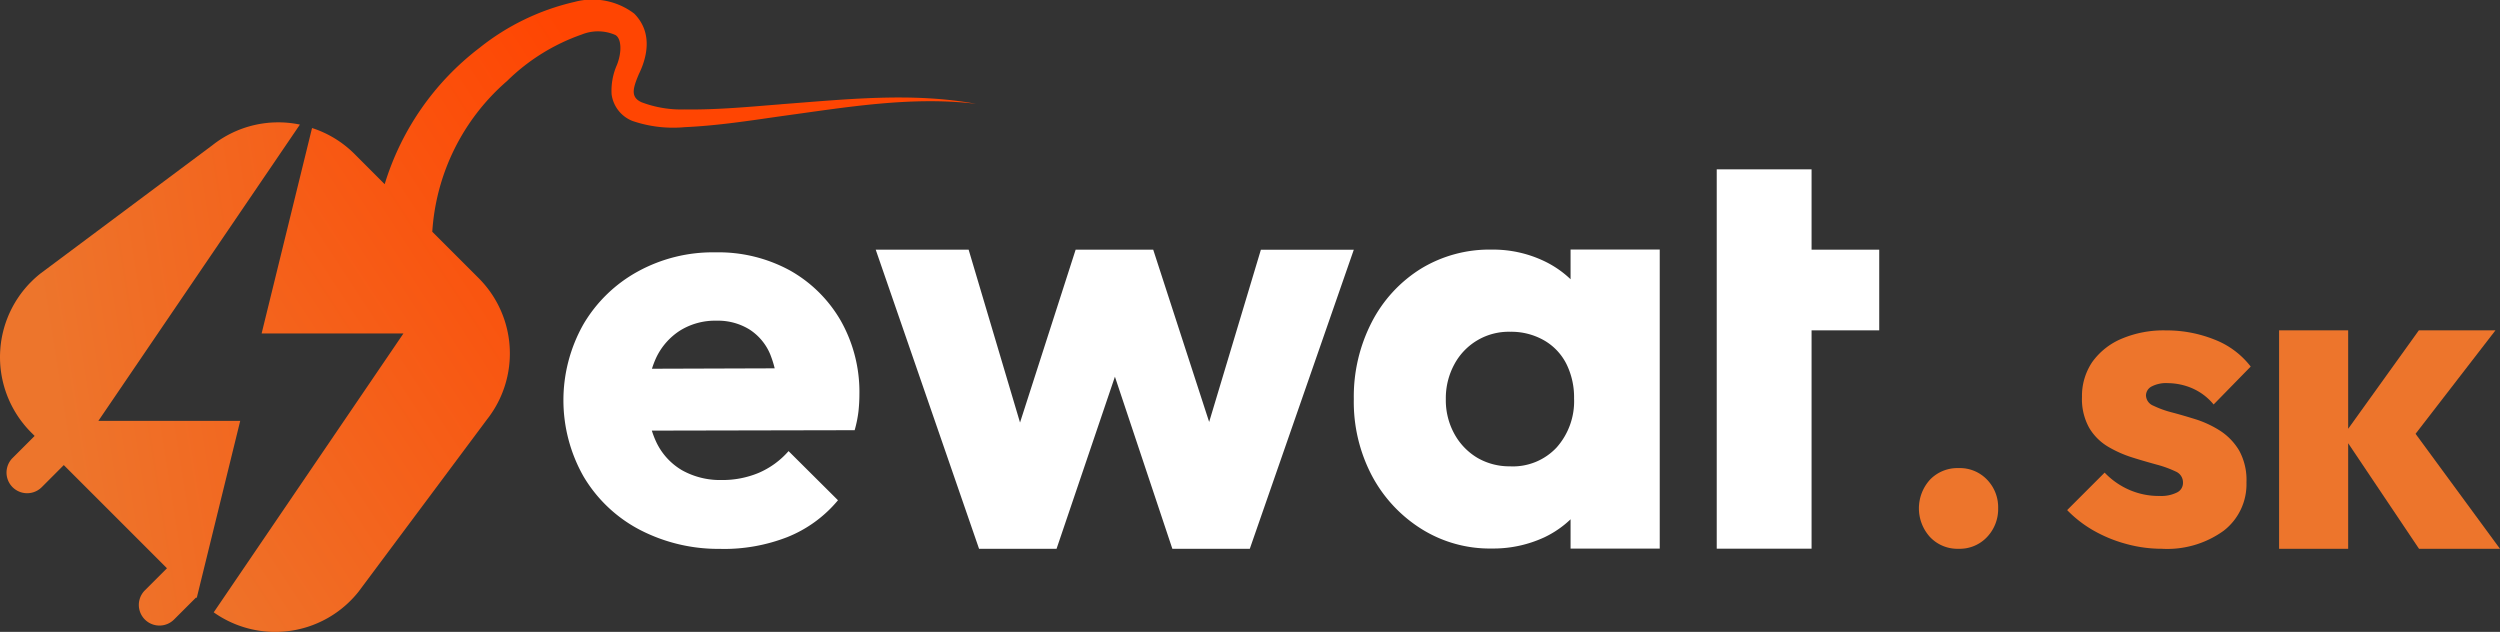
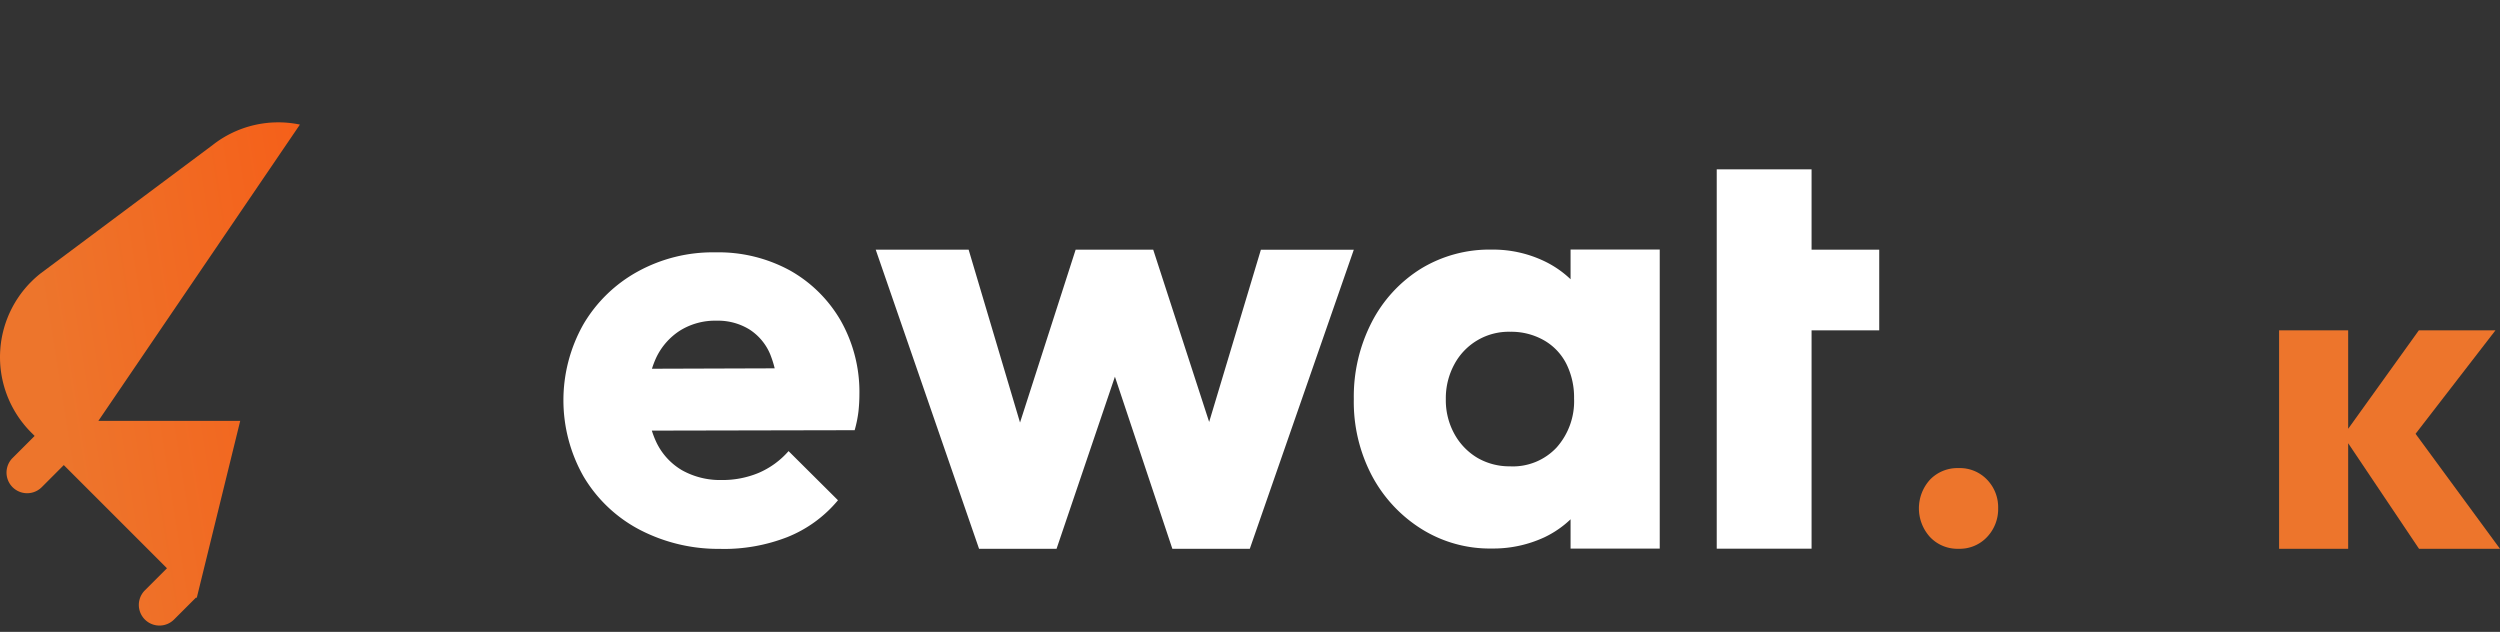
<svg xmlns="http://www.w3.org/2000/svg" xmlns:xlink="http://www.w3.org/1999/xlink" width="200.107" height="50.578" viewBox="0 0 200.107 50.578">
  <rect x="0" y="0" width="200.107" height="50.578" fill="#333333" stroke="none" />
  <defs>
    <linearGradient id="linear-gradient" x1="0.207" y1="0.632" x2="2.219" y2="0.094" gradientUnits="objectBoundingBox">
      <stop offset="0" stop-color="#ed752c" />
      <stop offset="1" stop-color="#ff4502" />
    </linearGradient>
    <linearGradient id="linear-gradient-2" x1="-0.178" y1="0.752" x2="0.613" y2="0.324" xlink:href="#linear-gradient" />
  </defs>
  <g id="Ewat_logo_Dark" transform="translate(0.006 0.001)">
    <g id="Group_3" data-name="Group 3" transform="translate(45.089 13.554)">
      <g id="Group_1" data-name="Group 1">
        <path id="Path_1" data-name="Path 1" d="M80.234,54.013A13.652,13.652,0,0,1,73.7,52.479a11.326,11.326,0,0,1-4.476-4.242,12.357,12.357,0,0,1-.013-12.213,11.4,11.4,0,0,1,4.356-4.216A12.466,12.466,0,0,1,79.78,30.28a11.931,11.931,0,0,1,5.977,1.461,10.786,10.786,0,0,1,4.056,4.029,11.583,11.583,0,0,1,1.481,5.89,12.974,12.974,0,0,1-.073,1.334,9.589,9.589,0,0,1-.307,1.521l-19.524.04.013-4.949,16.442-.053-3.088,2.094a8.506,8.506,0,0,0-.6-3.2A4.348,4.348,0,0,0,82.5,36.457a4.8,4.8,0,0,0-2.635-.707,5.318,5.318,0,0,0-2.922.787,5.247,5.247,0,0,0-1.921,2.188,7.725,7.725,0,0,0-.687,3.362,7.552,7.552,0,0,0,.714,3.409A5.182,5.182,0,0,0,77.1,47.723a6.24,6.24,0,0,0,3.148.78,7.53,7.53,0,0,0,2.988-.574,6.664,6.664,0,0,0,2.388-1.741l3.955,3.935a10.179,10.179,0,0,1-4.069,2.955,13.99,13.99,0,0,1-5.276.941Z" transform="translate(-67.6 -23.636)" fill="#fff" />
        <path id="Path_2" data-name="Path 2" d="M113.351,53.9,105.08,29.96h7.437l5.17,17.39-2.215.047,5.61-17.436h6.21L132.955,47.4l-2.268-.047,5.223-17.39h7.437L135.023,53.9h-6.2L123.3,37.351h1.868L119.555,53.9h-6.2Z" transform="translate(-80.08 -23.53)" fill="#fff" />
        <path id="Path_3" data-name="Path 3" d="M206,33.207V26.75h13.007v6.457Zm0,17.483V20.32h7.591V50.683H206Z" transform="translate(-113.683 -20.32)" fill="#fff" />
        <path id="Path_4" data-name="Path 4" d="M233.435,62.627a3.007,3.007,0,0,1-2.288-.941,3.411,3.411,0,0,1,0-4.589,3.045,3.045,0,0,1,2.288-.927,3.006,3.006,0,0,1,2.281.927,3.177,3.177,0,0,1,.887,2.288,3.248,3.248,0,0,1-.887,2.3A3,3,0,0,1,233.435,62.627Z" transform="translate(-121.76 -32.257)" fill="#ed752c" />
      </g>
      <g id="Group_2" data-name="Group 2" transform="translate(120.366 12.887)">
-         <path id="Path_5" data-name="Path 5" d="M255.647,57.123a10.7,10.7,0,0,1-2.895-.394,11.113,11.113,0,0,1-2.628-1.087,9.527,9.527,0,0,1-2.074-1.614l3-3a6.1,6.1,0,0,0,1.961,1.374,5.92,5.92,0,0,0,2.475.494,2.809,2.809,0,0,0,1.341-.273.842.842,0,0,0,.494-.78.944.944,0,0,0-.574-.9,8.783,8.783,0,0,0-1.521-.554c-.627-.173-1.281-.36-1.961-.574a9.275,9.275,0,0,1-1.948-.867,4.31,4.31,0,0,1-1.5-1.5,4.721,4.721,0,0,1-.58-2.488,4.84,4.84,0,0,1,.82-2.782,5.516,5.516,0,0,1,2.321-1.854,8.613,8.613,0,0,1,3.575-.68,10.317,10.317,0,0,1,3.889.734,6.719,6.719,0,0,1,2.9,2.161l-2.968,3.035a4.59,4.59,0,0,0-1.754-1.314,5.022,5.022,0,0,0-1.894-.394,2.512,2.512,0,0,0-1.327.273.822.822,0,0,0-.44.714.919.919,0,0,0,.594.82,8.01,8.01,0,0,0,1.5.54c.607.16,1.241.347,1.928.56a8.339,8.339,0,0,1,1.941.921,4.842,4.842,0,0,1,1.5,1.574,4.893,4.893,0,0,1,.58,2.541,4.7,4.7,0,0,1-1.821,3.869,7.715,7.715,0,0,1-4.929,1.447Z" transform="translate(-248.05 -39.64)" fill="#ed752c" />
        <path id="Path_6" data-name="Path 6" d="M273.48,57.123V39.64h5.53V57.123Zm11.2,0-6.07-9.045,6.057-8.438H290.8l-7.351,9.519.18-2.295,7.531,10.259h-6.49Z" transform="translate(-256.517 -39.64)" fill="#ed752c" />
      </g>
      <path id="Path_7" data-name="Path 7" d="M173.463,53.873a10.3,10.3,0,0,1-5.623-1.581,11.252,11.252,0,0,1-3.949-4.262,12.67,12.67,0,0,1-1.441-6.117,13,13,0,0,1,1.441-6.17,10.911,10.911,0,0,1,3.922-4.262,10.536,10.536,0,0,1,5.65-1.534,9.5,9.5,0,0,1,4.182.9,8.074,8.074,0,0,1,3.048,2.481,6.746,6.746,0,0,1,1.327,3.615v9.932a6.772,6.772,0,0,1-1.3,3.615,8.014,8.014,0,0,1-3.022,2.488,9.724,9.724,0,0,1-4.236.894Zm1.514-6.577a4.784,4.784,0,0,0,3.709-1.514,5.565,5.565,0,0,0,1.394-3.922,6.013,6.013,0,0,0-.614-2.762,4.52,4.52,0,0,0-1.8-1.894,5.3,5.3,0,0,0-2.695-.68,4.93,4.93,0,0,0-4.469,2.595,5.671,5.671,0,0,0-.687,2.795A5.574,5.574,0,0,0,170.5,44.7a5.034,5.034,0,0,0,1.841,1.914,5.093,5.093,0,0,0,2.628.68Zm4.823,6.59V47.2l1.087-5.63-1.087-5.53v-6.1h7.137V53.88H179.8Z" transform="translate(-99.182 -23.523)" fill="#fff" />
    </g>
    <g id="Group_4" data-name="Group 4" transform="translate(-0.006 -0.001)">
      <path id="Path_8" data-name="Path 8" d="M15.74,52.757l3.482-14.181H7.869L24,14.862a8.5,8.5,0,0,0-7,1.648L3.233,26.782a8.536,8.536,0,0,0-.74,12.727l.273.273L1,41.55a1.651,1.651,0,0,0,2.335,2.335L5.1,42.117l8.258,8.258-1.768,1.768a1.651,1.651,0,0,0,2.335,2.335l1.768-1.768.04.04Z" transform="translate(0.006 -4.89)" fill="url(#linear-gradient)" />
-       <path id="Path_9" data-name="Path 9" d="M71.065,8.344c-2.588.207-5.19.454-7.724.414a8.965,8.965,0,0,1-3.469-.58C59,7.771,59.178,7.1,59.665,5.943c.58-1.181,1.221-3.248-.367-4.856A5.538,5.538,0,0,0,54.516.153a18.992,18.992,0,0,0-7.6,3.675,21.668,21.668,0,0,0-7.591,10.913L36.866,12.28a8.472,8.472,0,0,0-3.355-2.034L29.475,26.688H40.828L25.64,49.013a8.519,8.519,0,0,0,11.593-1.654L47.505,33.585a8.53,8.53,0,0,0-.66-11.326l-3.722-3.722h.013A17.417,17.417,0,0,1,49.12,6.483,16.064,16.064,0,0,1,55.1,2.761a3.456,3.456,0,0,1,2.675.033c.487.247.567,1.321.14,2.4a5.1,5.1,0,0,0-.427,2.355,2.672,2.672,0,0,0,1.661,2.128,10.076,10.076,0,0,0,4.2.5c2.668-.12,5.236-.527,7.818-.894,5.136-.7,10.306-1.594,15.488-.974-5.149-.941-10.432-.354-15.6.033Z" transform="translate(-8.534 0.001)" fill="url(#linear-gradient-2)" />
    </g>
  </g>
</svg>